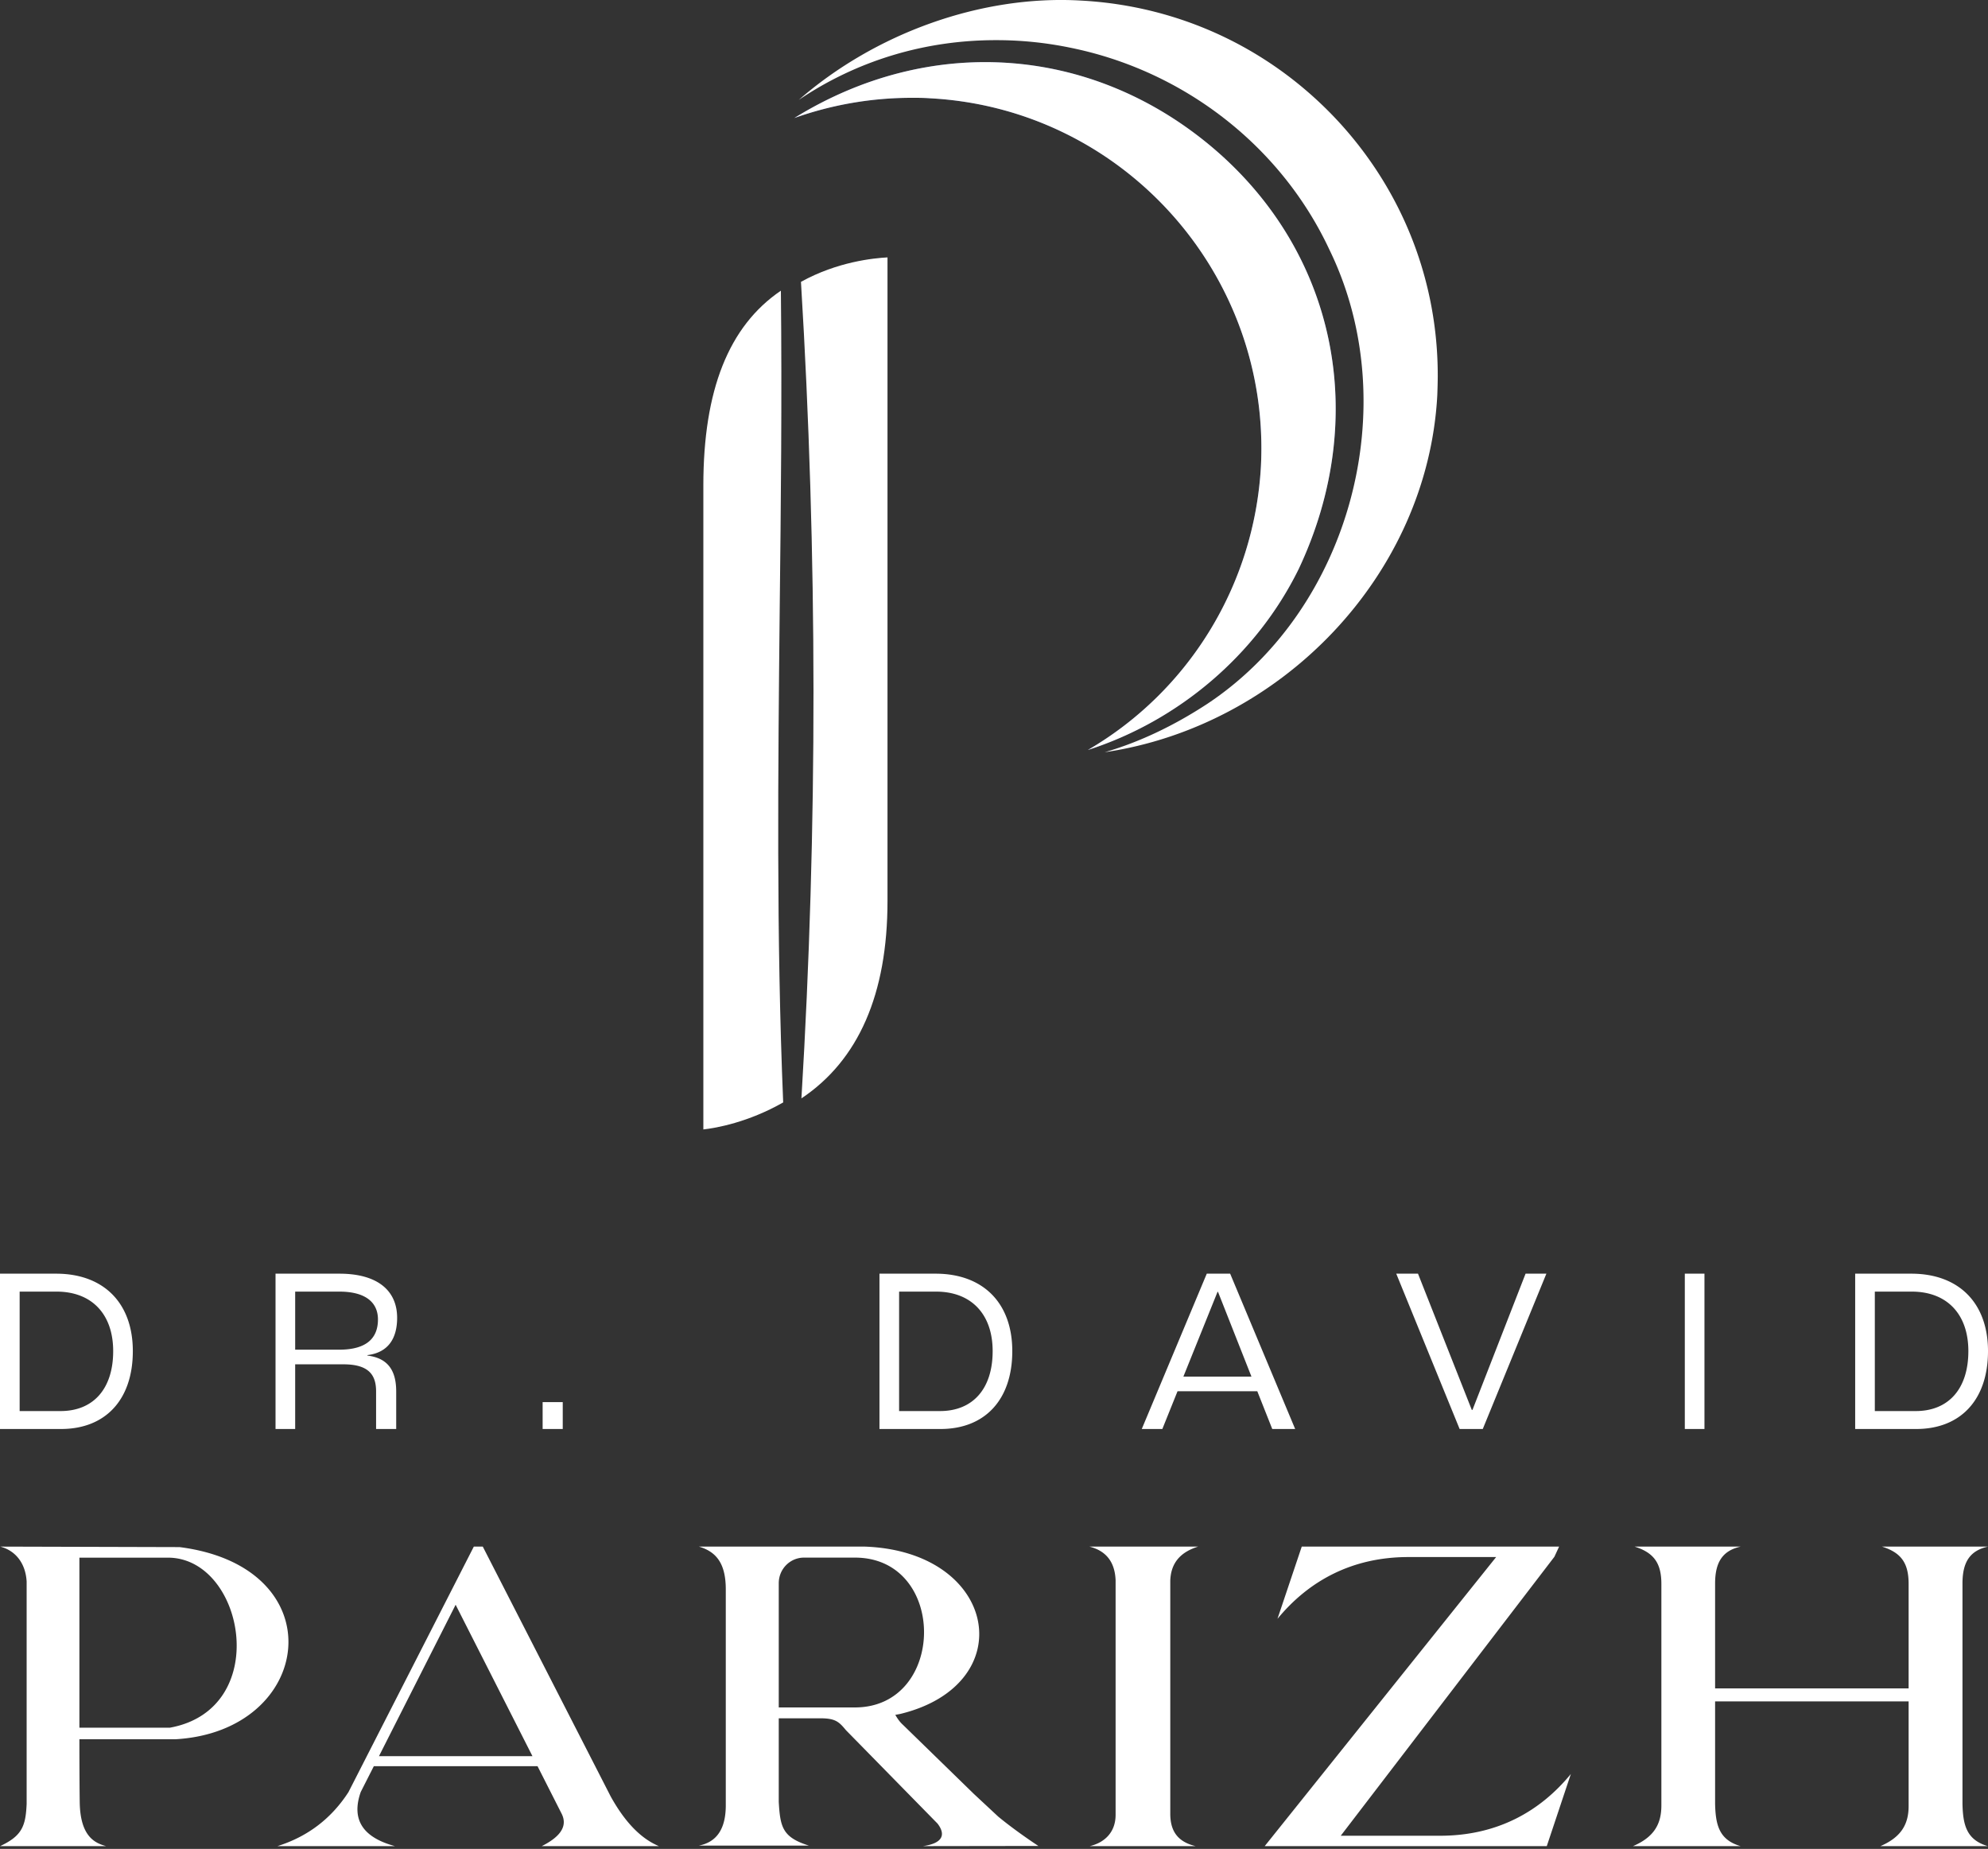
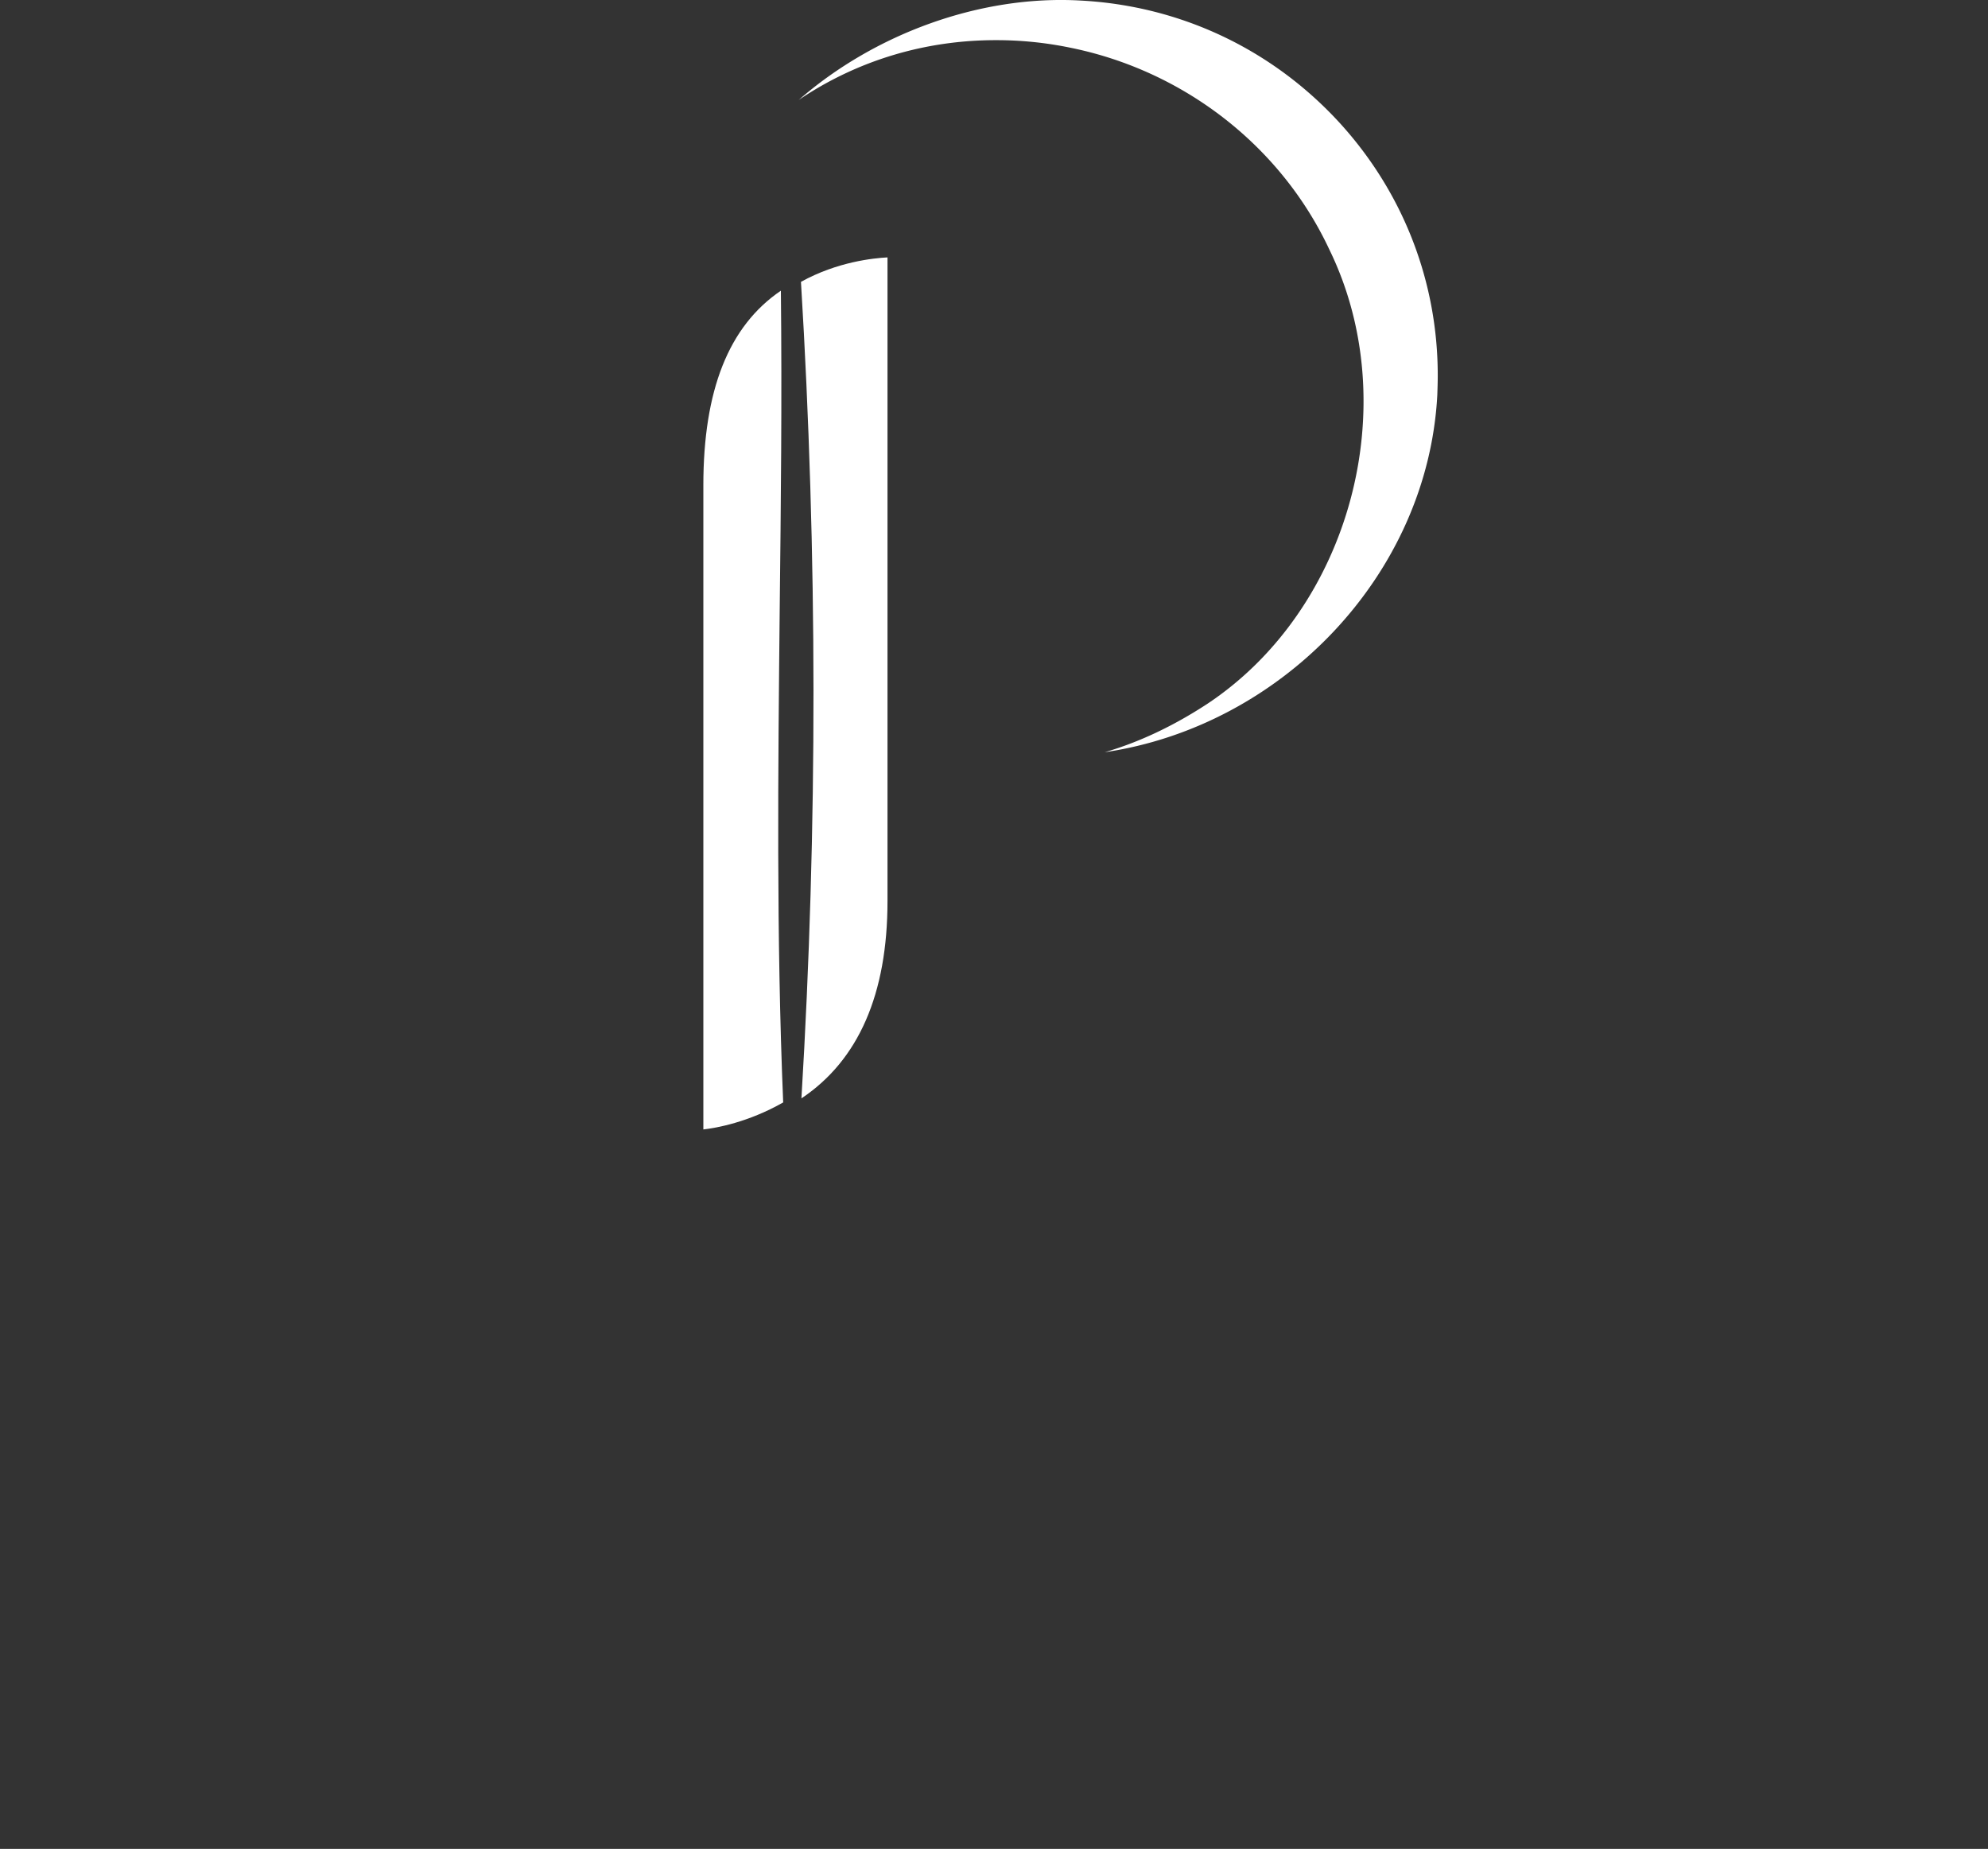
<svg xmlns="http://www.w3.org/2000/svg" width="314" height="292" fill="none">
  <rect width="100%" height="100%" fill="#333333" stroke="none" />
  <path d="M123.708 174.107c-5.537 3.154-10.598 4.047-12.616 4.27V76.669c0-15.043 3.995-25.151 12.246-30.76.185 16.978.001 33.842-.184 50.187-.256 25.41-.548 51.708.548 78.011h.006zm16.471-133.456v101.654c0 14.691-4.585 25.154-13.595 31.166 2.57-42.665 2.534-86.035-.073-128.959 5.775-3.192 11.509-3.746 13.668-3.86z" fill="#fff" />
  <path d="M227.089 59.28c0 1.077-.036 2.11-.072 3.144-1.522 28.285-24.44 52.23-52.527 56.377 5.466-1.592 10.86-4.147 16.182-7.627 22.615-14.99 31.289-47.163 19.305-71.74-7.623-16.323-22.953-28.278-40.96-31.908a57.603 57.603 0 0 0-11.754-1.184c-11.163 0-21.909 3.221-31.102 9.442C138.217 5.272 154.919-.8 170.618.084c15.886.818 30.504 7.772 41.183 19.547 9.93 10.992 15.288 24.985 15.288 39.644v.006z" fill="#fff" />
-   <path d="M205.097 89.919c-6.636 13.471-18.88 23.893-33.273 28.532 15.989-9.314 26.299-26.122 27.335-44.786 1.56-30.467-21.884-56.553-52.296-58.143-.964-.073-1.928-.073-2.855-.073a55.418 55.418 0 0 0-18.548 3.193c21.216-13.133 46.587-11.579 65.762 4.416 19.807 16.55 25.257 42.78 13.875 66.867v-.006z" fill="#546098" />
-   <path d="M205.097 89.919c-6.636 13.471-18.88 23.893-33.273 28.532 15.989-9.314 26.299-26.122 27.335-44.786 1.56-30.467-21.884-56.553-52.296-58.143-.964-.073-1.928-.073-2.855-.073a55.418 55.418 0 0 0-18.548 3.193c21.216-13.133 46.587-11.579 65.762 4.416 19.807 16.55 25.257 42.78 13.875 66.867v-.006zM28.37 244.34l-28.318-.079c2.578.695 4.005 2.825 4.156 5.523v35.104c-.151 3.494-.716 5.065-4.208 6.683h16.77c-1.657-.464-4.093-1.386-4.177-6.936-.052-3.468-.052-9.946-.052-9.946h15.14c21.97-1.234 25.384-27.187.684-30.349h.005zm-1.558 28.525H12.541v-26.854h14.271c11.903.384 16.133 23.95 0 26.854zm58.755 18.706h18.516c-2.978-1.24-5.472-3.973-7.62-7.841l-20.209-39.469h-1.415l-19.805 38.783c-2.673 4.121-6.382 7.007-11.228 8.527H62.4c-5.072-1.367-6.96-4.174-5.424-8.553l2.067-4.074h25.861l3.81 7.514c1.01 2.026-.327 3.694-3.152 5.113h.005zm-25.708-14.215l12.107-23.909 12.133 23.909H59.854h.005zm85.888 14.21l18.262-.027c-2.314-1.532-4.613-3.207-6.346-4.64l-3.816-3.554-11.241-10.95c-.461-.411-.838-.948-1.194-1.559l.785-.147c19.147-4.656 15.44-25.659-5.586-26.428h-26.22c2.874.842 4.246 2.812 4.246 6.778v34.175c-.026 3.529-1.351 5.704-4.246 6.267h17.366c-4.167-1.306-4.523-2.917-4.754-6.904v-13.198h6.639c2.367 0 2.927.616 3.969 1.869l14.471 14.757c1.372 1.791.775 3.134-2.33 3.566l-.005-.005zm-22.744-21.909v-19.619c0-2.228 1.78-4.039 3.99-4.039h8.037c14.649 0 14.471 23.663 0 23.663h-12.027v-.005zm49.066-25.396h17.172c-2.587.807-4.299 2.39-4.398 5.387v36.805c0 2.86 1.285 4.469 4.023 5.118H172.1c2.28-.522 4.107-2.126 4.107-4.944v-37.032c-.109-2.939-1.53-4.675-4.138-5.334zm76.047 35.902l-3.807 11.408h-44.555l36.56-45.66H222.46c-8.825 0-15.689 3.69-20.686 9.758l3.834-11.408h40.647l-.751 1.629h-.027v.026l-33.709 44.01h15.689c8.804 0 15.662-3.664 20.659-9.758v-.005zM314 291.566h-16.993c3.295-1.418 4.481-3.479 4.455-6.415v-16.442h-30.566v16.183c.078 3.326.632 5.693 4.025 6.674h-16.993c3.316-1.418 4.482-3.479 4.482-6.415v-34.992c0-3.321-1.218-4.949-4.228-5.898h16.739c-2.709.616-4.025 2.293-4.025 5.825v16.567h30.566v-16.494c0-3.321-1.191-4.949-4.206-5.898h16.739c-2.736.616-4.026 2.293-4.026 5.825v34.811c.078 3.327.632 5.694 4.026 6.674l.005-.005zM0 225.687v-24.531h8.865c7.498 0 12.115 4.623 12.115 12.229 0 7.68-4.322 12.302-11.34 12.302H0zm3.103-2.833h6.463c5.171 0 8.31-3.504 8.31-9.469 0-5.854-3.397-9.395-8.938-9.395H3.103v18.864zm40.416 2.833v-24.531h10.084c6.094 0 9.123 2.722 9.123 6.972 0 3.206-1.367 5.48-4.691 5.89v.075c3.435.41 4.543 2.61 4.543 5.667v5.927h-3.176v-5.927c0-2.61-1.145-4.288-5.171-4.288h-7.61v10.215H43.52zm3.103-12.526h6.944c4.432 0 6.131-1.901 6.131-4.772 0-2.722-1.994-4.399-6.094-4.399h-6.981v9.171zm39.085 12.526v-4.25h3.177v4.25h-3.177zm53.202 0v-24.531h8.864c7.498 0 12.115 4.623 12.115 12.229 0 7.68-4.321 12.302-11.339 12.302h-9.64zm3.102-2.833h6.464c5.171 0 8.311-3.504 8.311-9.469 0-5.854-3.398-9.395-8.939-9.395h-5.836v18.864zm58.938 2.833l-2.364-5.965H185.99l-2.401 5.965h-3.25l10.268-24.531h3.693l10.269 24.531h-3.62zm-14.036-8.276h10.749l-5.282-13.384h-.074l-5.393 13.384zm43.631 8.276l-10.01-24.531h3.435l8.495 21.512h.111l8.385-21.512h3.287L234.2 225.687h-3.656zm35.569 0v-24.531h3.102v24.531h-3.102zm26.907 0v-24.531h8.865c7.498 0 12.115 4.623 12.115 12.229 0 7.68-4.321 12.302-11.339 12.302h-9.641zm3.103-2.833h6.464c5.171 0 8.31-3.504 8.31-9.469 0-5.854-3.398-9.395-8.938-9.395h-5.836v18.864z" fill="#fff" />
</svg>